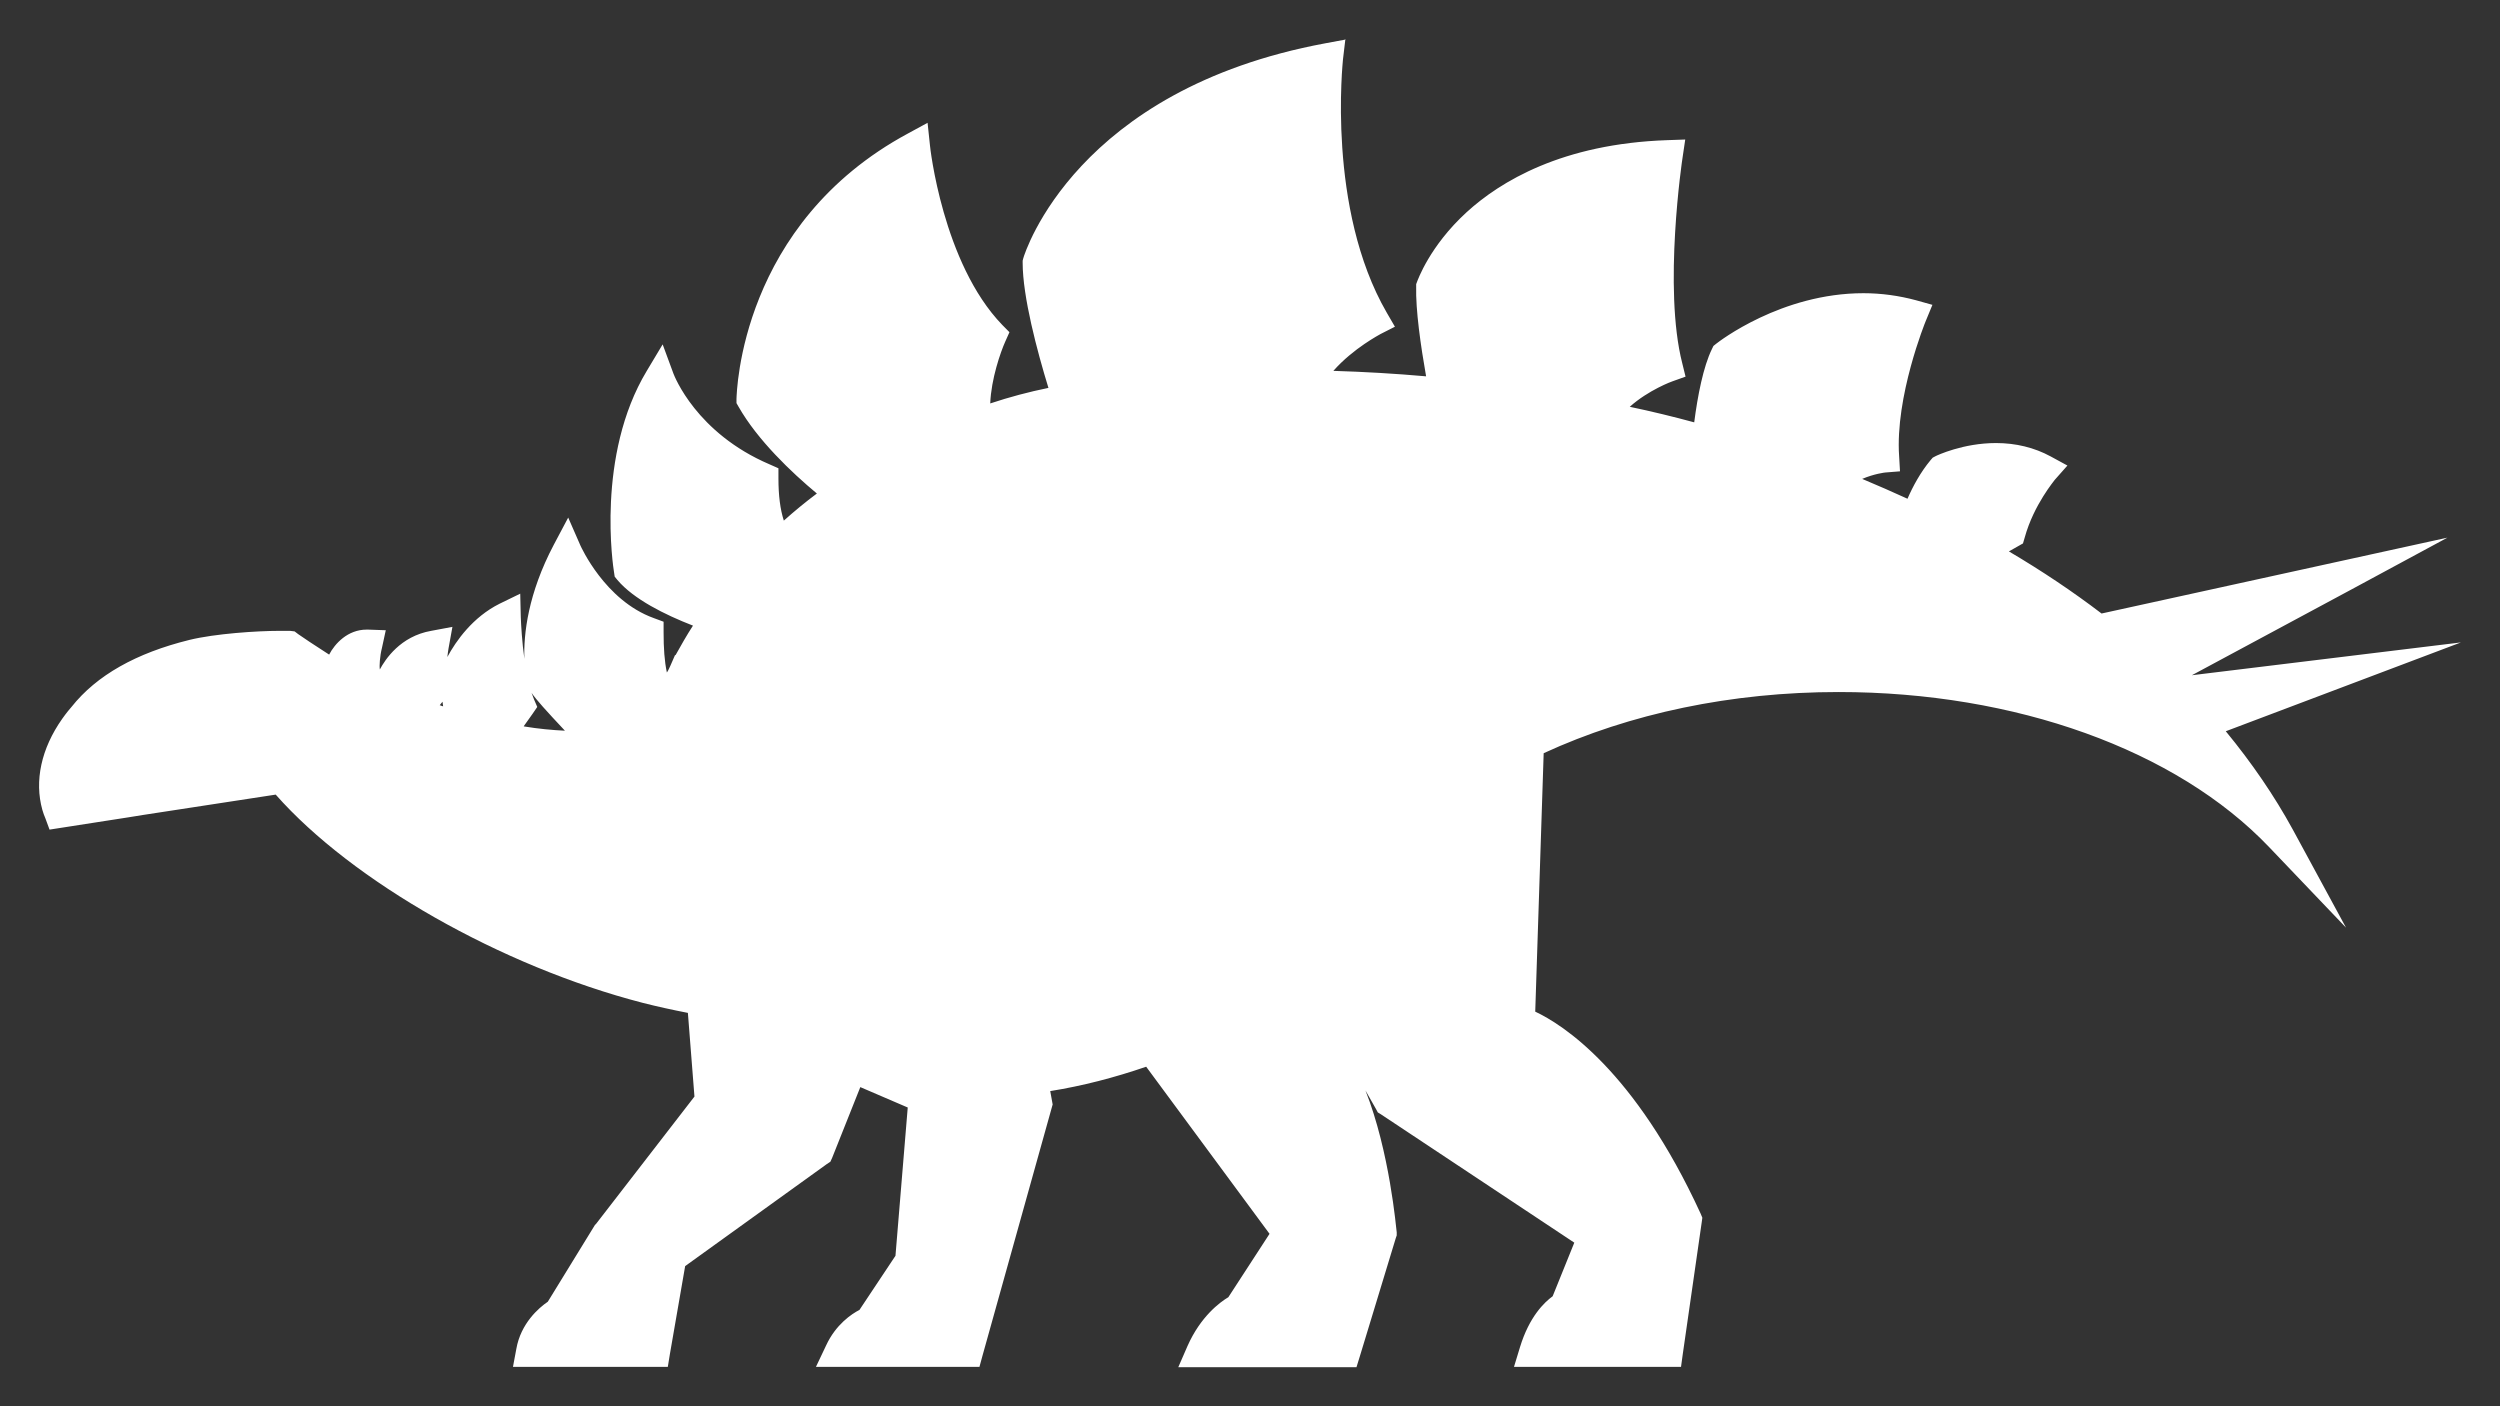
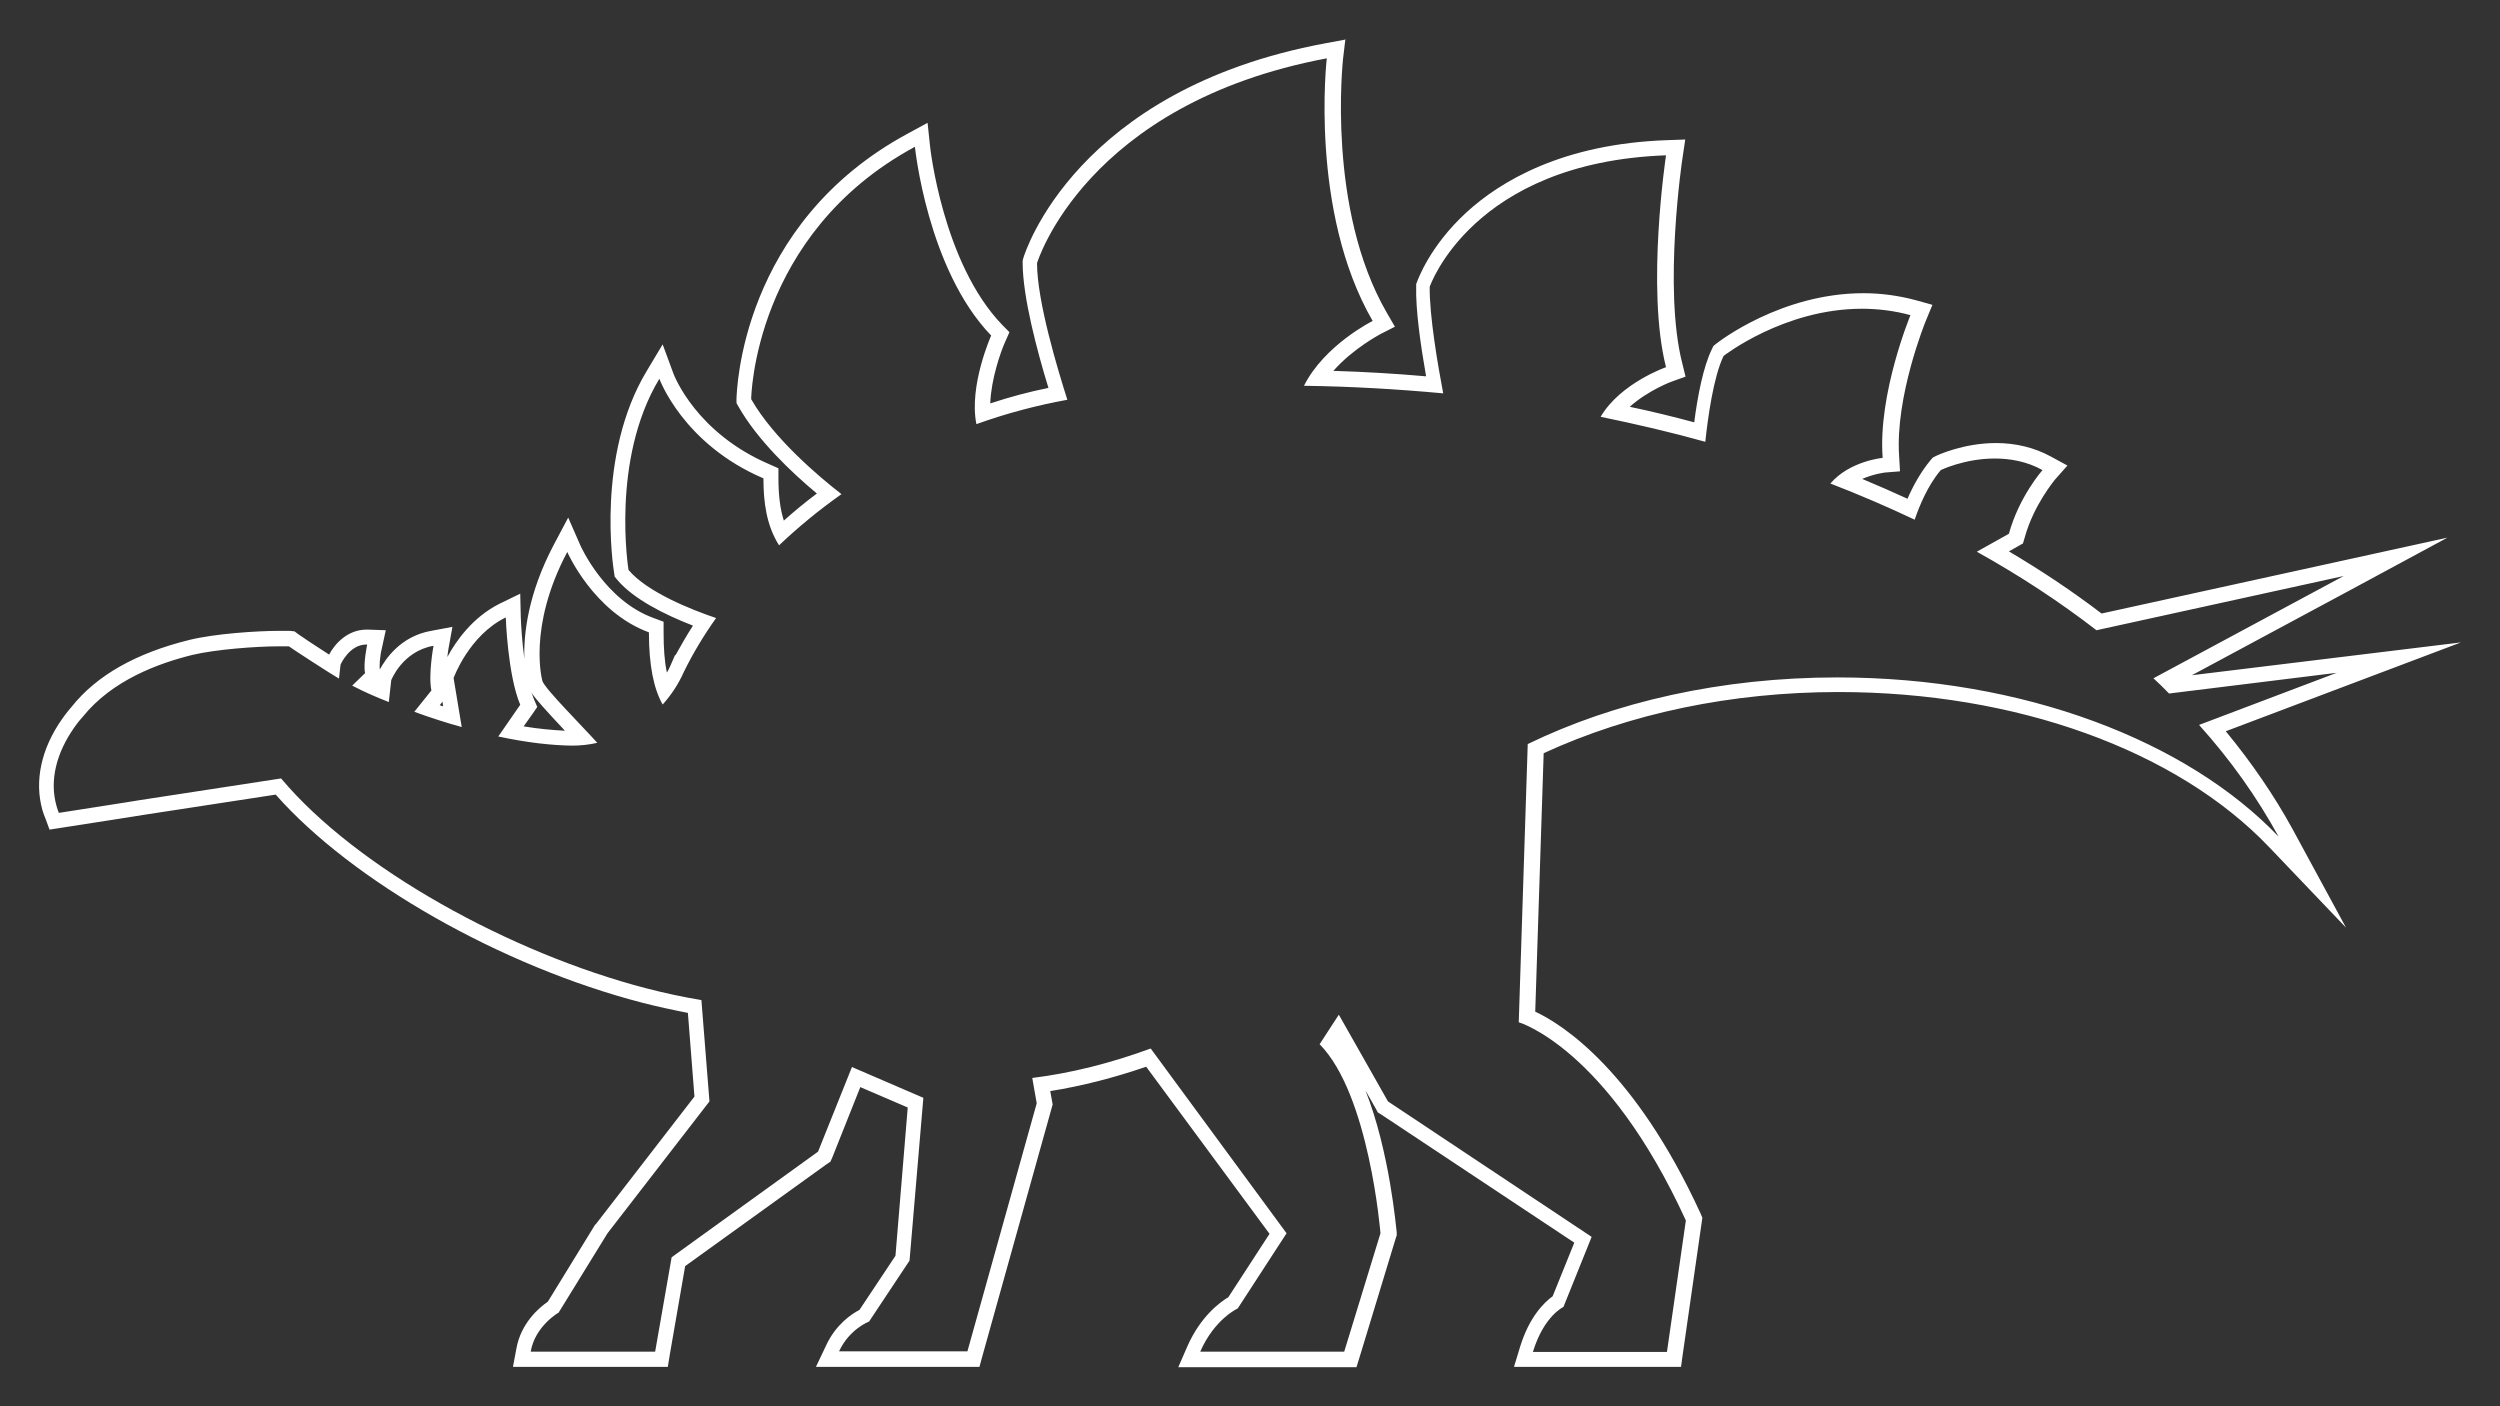
<svg xmlns="http://www.w3.org/2000/svg" width="32" height="18" viewBox="0 0 32 18" fill="none">
  <rect x="0" y="0" width="32" height="18" fill="#333333" stroke="none" />
  <path d="M16.983 0.745C16.983 0.745 16.756 2.701 17.57 4.108C17.57 4.108 16.952 4.416 16.691 4.938C17.294 4.946 17.889 4.981 18.473 5.035C18.404 4.673 18.296 4.042 18.3 3.672C18.3 3.672 18.841 2.078 21.325 1.988C21.325 1.988 21.068 3.691 21.325 4.7C21.325 4.7 20.742 4.903 20.488 5.335C20.945 5.429 21.395 5.534 21.828 5.655C21.859 5.359 21.932 4.821 22.062 4.556C22.062 4.556 22.834 3.952 23.832 3.952C24.032 3.952 24.243 3.976 24.454 4.034C24.454 4.034 24.036 5.039 24.098 5.861C24.098 5.861 23.675 5.9 23.429 6.189C23.802 6.333 24.163 6.489 24.508 6.652C24.566 6.481 24.673 6.216 24.842 6.017C24.842 6.017 25.146 5.869 25.533 5.869C25.725 5.869 25.94 5.904 26.144 6.017C26.144 6.017 25.844 6.356 25.714 6.832L25.303 7.062C25.856 7.369 26.37 7.708 26.835 8.067L29.999 7.373L27.564 8.682C27.634 8.745 27.699 8.811 27.764 8.877L29.91 8.612L28.148 9.279C28.555 9.731 28.893 10.21 29.166 10.709C27.998 9.485 25.906 8.671 23.518 8.671C22.032 8.671 20.661 8.986 19.555 9.524L19.44 13.085C19.44 13.085 20.565 13.409 21.579 15.622L21.337 17.305H19.621C19.763 16.841 20.012 16.729 20.012 16.729L20.373 15.832L17.766 14.098L17.137 12.988L16.891 13.366C17.528 14.009 17.67 15.786 17.67 15.786L17.206 17.301H15.363C15.547 16.881 15.843 16.748 15.843 16.748L16.468 15.786L14.729 13.421C14.222 13.607 13.712 13.736 13.213 13.798L13.27 14.122L12.383 17.297H10.74C10.874 17.009 11.124 16.916 11.124 16.916L11.642 16.136L11.819 14.052L10.905 13.658L10.471 14.741L8.597 16.093L8.386 17.301H6.793C6.847 16.978 7.146 16.802 7.15 16.802L7.776 15.786L9.081 14.098L8.978 12.801C8.743 12.762 8.505 12.711 8.267 12.649C6.543 12.201 4.566 11.118 3.598 9.964L1.794 10.241L1.602 10.272L0.753 10.405C0.742 10.373 0.73 10.346 0.723 10.315C0.631 9.988 0.723 9.637 0.949 9.314C0.949 9.314 0.999 9.24 1.061 9.173C1.433 8.71 2.02 8.492 2.466 8.382C2.765 8.312 3.276 8.273 3.568 8.273C3.618 8.273 3.664 8.273 3.698 8.273C3.744 8.308 4.243 8.632 4.339 8.686L4.359 8.507C4.359 8.507 4.47 8.25 4.689 8.25H4.7C4.7 8.25 4.647 8.499 4.673 8.616L4.508 8.776C4.658 8.854 4.816 8.924 4.977 8.986L5.008 8.706C5.008 8.706 5.15 8.336 5.549 8.266C5.549 8.266 5.48 8.636 5.522 8.838L5.303 9.111C5.518 9.189 5.722 9.255 5.91 9.306L5.806 8.679C5.806 8.679 6.002 8.133 6.474 7.903C6.474 7.903 6.497 8.636 6.659 9.021L6.378 9.427C6.755 9.508 7.066 9.54 7.315 9.544H7.323C7.434 9.544 7.542 9.532 7.645 9.508C7.461 9.302 6.977 8.819 6.943 8.718C6.943 8.718 6.747 8.036 7.261 7.065C7.261 7.065 7.595 7.833 8.306 8.094C8.306 8.515 8.367 8.815 8.482 9.018C8.594 8.893 8.686 8.753 8.755 8.597C8.87 8.363 9.008 8.133 9.166 7.911C8.855 7.806 8.283 7.58 8.045 7.295C8.045 7.295 7.814 5.885 8.44 4.848C8.44 4.848 8.74 5.682 9.772 6.123C9.772 6.43 9.811 6.726 9.972 6.98C10.214 6.75 10.483 6.528 10.771 6.325C10.479 6.099 9.899 5.608 9.615 5.109C9.615 5.109 9.638 2.998 11.711 1.879C11.711 1.879 11.869 3.446 12.687 4.295C12.687 4.295 12.399 4.938 12.498 5.429C12.886 5.289 13.278 5.187 13.662 5.117C13.539 4.731 13.274 3.855 13.274 3.368C13.274 3.368 13.888 1.326 16.991 0.745M17.213 0.508L16.96 0.555C13.781 1.147 13.12 3.224 13.097 3.309L13.09 3.337V3.364C13.09 3.796 13.274 4.49 13.42 4.965C13.17 5.016 12.921 5.082 12.675 5.164C12.687 4.848 12.809 4.502 12.867 4.373L12.921 4.252L12.829 4.159C12.065 3.368 11.903 1.872 11.903 1.856L11.873 1.572L11.623 1.708C9.477 2.865 9.431 5.016 9.427 5.106V5.16L9.454 5.207C9.696 5.632 10.129 6.045 10.456 6.317C10.31 6.426 10.168 6.543 10.033 6.664C9.987 6.52 9.964 6.345 9.964 6.123V5.994L9.849 5.943C8.912 5.542 8.632 4.813 8.62 4.782L8.482 4.408L8.279 4.747C7.626 5.83 7.849 7.264 7.86 7.327L7.868 7.381L7.903 7.424C8.11 7.669 8.509 7.868 8.87 8.008C8.789 8.133 8.716 8.262 8.647 8.386H8.64L8.582 8.519C8.567 8.55 8.555 8.581 8.536 8.608C8.505 8.464 8.494 8.293 8.494 8.098V7.958L8.367 7.911C7.741 7.685 7.434 6.991 7.43 6.984L7.273 6.625L7.089 6.972C6.758 7.599 6.701 8.117 6.712 8.433C6.682 8.215 6.67 8.004 6.666 7.899L6.659 7.599L6.394 7.728C6.052 7.899 5.837 8.203 5.726 8.41C5.729 8.371 5.737 8.332 5.741 8.301L5.791 8.024L5.518 8.075C5.123 8.145 4.931 8.441 4.862 8.569C4.854 8.53 4.862 8.398 4.889 8.293L4.938 8.067L4.712 8.059H4.693C4.451 8.059 4.286 8.238 4.213 8.379C4.048 8.273 3.848 8.141 3.817 8.117L3.771 8.082L3.714 8.075C3.675 8.075 3.625 8.075 3.572 8.075C3.295 8.075 2.754 8.11 2.424 8.191C1.744 8.359 1.237 8.643 0.915 9.049C0.853 9.119 0.799 9.197 0.796 9.201C0.527 9.583 0.439 9.996 0.542 10.366C0.554 10.405 0.565 10.44 0.581 10.475L0.634 10.619L1.636 10.463L1.828 10.432L3.529 10.171C4.508 11.281 6.417 12.368 8.225 12.836C8.409 12.883 8.605 12.926 8.805 12.965L8.889 14.036L7.63 15.665L7.615 15.68L7.012 16.662C6.897 16.74 6.666 16.939 6.609 17.266L6.566 17.496H8.548L8.574 17.336L8.77 16.206L10.582 14.901L10.629 14.87L10.652 14.819L11.012 13.915L11.619 14.176L11.462 16.074L11.001 16.767C10.901 16.818 10.698 16.954 10.575 17.22L10.444 17.496H12.537L12.575 17.356L13.462 14.18L13.474 14.137L13.443 13.966C13.854 13.9 14.264 13.794 14.671 13.654L16.25 15.793L15.723 16.604C15.612 16.67 15.367 16.853 15.201 17.227L15.082 17.5H17.363L17.405 17.364L17.866 15.848L17.878 15.813V15.774C17.87 15.719 17.789 14.745 17.478 13.958L17.613 14.196L17.636 14.239L17.674 14.262L20.151 15.906L19.874 16.592C19.767 16.67 19.575 16.853 19.456 17.243L19.379 17.496H21.517L21.54 17.329L21.782 15.645L21.79 15.587L21.767 15.532C20.926 13.701 20.001 13.113 19.651 12.949L19.759 9.641C20.865 9.131 22.166 8.858 23.533 8.858C25.798 8.858 27.856 9.598 29.043 10.841L30.029 11.874L29.346 10.615C29.112 10.187 28.824 9.766 28.49 9.36L31.5 8.223L28.056 8.643L30.106 7.541L31.327 6.882L26.9 7.853C26.532 7.572 26.136 7.307 25.714 7.058L25.825 6.995L25.894 6.956L25.917 6.878C26.033 6.458 26.301 6.146 26.301 6.142L26.463 5.959L26.248 5.842C26.04 5.729 25.802 5.671 25.549 5.671C25.127 5.671 24.792 5.83 24.777 5.838L24.739 5.858L24.712 5.889C24.585 6.041 24.485 6.224 24.416 6.384C24.228 6.298 24.032 6.212 23.836 6.13C23.99 6.064 24.128 6.048 24.132 6.048L24.32 6.033L24.309 5.842C24.255 5.078 24.646 4.116 24.65 4.108L24.735 3.902L24.524 3.843C24.309 3.785 24.082 3.753 23.852 3.753C22.8 3.753 22.001 4.373 21.967 4.4L21.932 4.428L21.913 4.467C21.802 4.693 21.729 5.07 21.686 5.406C21.414 5.332 21.137 5.265 20.861 5.207C21.099 4.993 21.406 4.88 21.41 4.88L21.575 4.821L21.533 4.65C21.287 3.691 21.533 2.035 21.537 2.016L21.571 1.786L21.341 1.794C19.997 1.84 19.202 2.324 18.772 2.717C18.296 3.153 18.146 3.59 18.139 3.605L18.127 3.637V3.664C18.119 3.968 18.185 4.424 18.254 4.817C17.858 4.782 17.463 4.759 17.067 4.747C17.325 4.455 17.666 4.28 17.67 4.276L17.855 4.182L17.751 4.003C16.979 2.67 17.19 0.781 17.19 0.761L17.221 0.5L17.213 0.508ZM6.705 9.294L6.816 9.138L6.877 9.049L6.835 8.951C6.824 8.924 6.816 8.897 6.804 8.869C6.866 8.959 6.989 9.095 7.231 9.353C7.066 9.345 6.893 9.329 6.705 9.298M5.63 9.025L5.664 8.982L5.672 9.041C5.672 9.041 5.641 9.033 5.626 9.025" fill="white" />
-   <path d="M0.942 9.314C0.715 9.637 0.623 9.988 0.715 10.315C0.723 10.346 0.734 10.377 0.746 10.405L1.594 10.272L0.942 9.314Z" fill="white" />
-   <path d="M27.764 8.877C27.699 8.815 27.63 8.749 27.564 8.686L29.999 7.377L26.839 8.071C26.37 7.708 25.86 7.373 25.303 7.065L25.714 6.836C25.844 6.36 26.144 6.025 26.144 6.025C25.53 5.69 24.846 6.025 24.846 6.025C24.677 6.224 24.57 6.485 24.512 6.66C24.167 6.493 23.806 6.341 23.433 6.193C23.683 5.904 24.101 5.865 24.101 5.865C24.044 5.043 24.458 4.038 24.458 4.038C23.176 3.691 22.07 4.56 22.07 4.56C21.936 4.825 21.867 5.363 21.836 5.659C21.402 5.538 20.953 5.429 20.496 5.339C20.749 4.907 21.333 4.704 21.333 4.704C21.076 3.695 21.333 1.992 21.333 1.992C18.849 2.078 18.308 3.676 18.308 3.676C18.3 4.05 18.407 4.681 18.477 5.039C17.893 4.985 17.302 4.95 16.695 4.942C16.956 4.42 17.574 4.112 17.574 4.112C16.76 2.705 16.991 0.749 16.991 0.749C13.888 1.33 13.274 3.372 13.274 3.372C13.274 3.859 13.535 4.735 13.662 5.121C13.278 5.187 12.886 5.293 12.498 5.433C12.399 4.942 12.69 4.299 12.69 4.299C11.873 3.45 11.715 1.883 11.715 1.883C9.642 3.001 9.619 5.113 9.619 5.113C9.899 5.612 10.483 6.103 10.774 6.333C10.483 6.536 10.218 6.754 9.972 6.984C9.811 6.73 9.776 6.434 9.772 6.126C8.74 5.686 8.44 4.856 8.44 4.856C7.814 5.893 8.045 7.303 8.045 7.303C8.283 7.584 8.855 7.81 9.166 7.919C9.008 8.141 8.87 8.371 8.755 8.605C8.686 8.76 8.594 8.901 8.482 9.025C8.363 8.823 8.302 8.523 8.306 8.102C7.592 7.841 7.257 7.073 7.257 7.073C6.743 8.043 6.939 8.725 6.939 8.725C6.977 8.827 7.461 9.31 7.641 9.516C7.534 9.54 7.426 9.551 7.311 9.551C7.062 9.551 6.755 9.516 6.374 9.434L6.655 9.029C6.493 8.643 6.47 7.911 6.47 7.911C5.998 8.145 5.802 8.686 5.802 8.686L5.91 9.314C5.722 9.259 5.518 9.193 5.299 9.115L5.518 8.842C5.48 8.64 5.545 8.269 5.545 8.269C5.146 8.343 5.004 8.71 5.004 8.71L4.973 8.99C4.812 8.928 4.654 8.858 4.505 8.78L4.67 8.624C4.643 8.507 4.697 8.258 4.697 8.258C4.466 8.246 4.355 8.515 4.355 8.515L4.336 8.694C4.236 8.64 3.737 8.316 3.694 8.281C3.453 8.266 2.811 8.304 2.462 8.39C2.017 8.499 1.429 8.718 1.057 9.181L1.794 10.253L3.598 9.972C4.566 11.126 6.543 12.213 8.267 12.661C8.505 12.723 8.743 12.77 8.978 12.809L9.081 14.106L7.776 15.793L7.15 16.81C7.15 16.81 6.85 16.982 6.793 17.309H8.386L8.597 16.101L10.471 14.749L10.905 13.666L11.819 14.059L11.646 16.148L11.128 16.927C11.128 16.927 10.882 17.021 10.744 17.313H12.387L13.274 14.137L13.216 13.81C13.716 13.744 14.226 13.619 14.737 13.428L16.476 15.793L15.85 16.756C15.85 16.756 15.555 16.892 15.37 17.313H17.213L17.678 15.793C17.678 15.793 17.536 14.013 16.898 13.374L17.144 12.996L17.774 14.11L20.381 15.844L20.02 16.736C20.02 16.736 19.774 16.849 19.628 17.313H21.345L21.586 15.63C20.573 13.417 19.448 13.093 19.448 13.093L19.563 9.532C20.669 8.994 22.04 8.679 23.525 8.679C25.91 8.679 28.002 9.493 29.173 10.716C28.904 10.218 28.563 9.742 28.156 9.286L29.918 8.62L27.772 8.885L27.764 8.877ZM2.531 9.049C2.531 9.049 2.182 8.585 2.911 8.585C2.911 8.585 2.477 8.721 2.531 9.049ZM3.019 9.06C2.927 9.06 2.85 8.982 2.85 8.889C2.85 8.795 2.927 8.721 3.019 8.721C3.111 8.721 3.184 8.799 3.184 8.889C3.184 8.979 3.107 9.06 3.019 9.06ZM3.418 8.994C3.441 8.772 3.211 8.64 3.211 8.64C3.648 8.64 3.418 8.994 3.418 8.994Z" fill="white" />
-   <path d="M19.494 17.403L19.532 17.278C19.655 16.881 19.855 16.717 19.936 16.662L20.254 15.871L17.693 14.169L17.133 13.175L17.014 13.354C17.624 14.052 17.759 15.708 17.766 15.778V15.797L17.279 17.403H15.217L15.278 17.266C15.443 16.888 15.697 16.725 15.777 16.678L16.349 15.793L14.691 13.541C14.242 13.701 13.777 13.818 13.316 13.888L13.358 14.137L12.445 17.403H10.579L10.644 17.266C10.767 17.001 10.97 16.884 11.047 16.845L11.535 16.109L11.7 14.118L10.94 13.791L10.533 14.812L8.667 16.156L8.452 17.407H6.662L6.682 17.294C6.735 16.978 6.985 16.791 7.066 16.74L7.68 15.739L8.966 14.075L8.87 12.891C8.647 12.852 8.432 12.805 8.225 12.75C6.413 12.279 4.497 11.184 3.541 10.073L0.669 10.518L0.642 10.447C0.631 10.416 0.619 10.381 0.607 10.35C0.511 10.003 0.596 9.629 0.849 9.267C0.849 9.267 0.899 9.193 0.961 9.119C1.272 8.733 1.763 8.456 2.42 8.297C2.742 8.219 3.272 8.184 3.545 8.184C3.598 8.184 3.645 8.184 3.679 8.184H3.706L3.729 8.203C3.756 8.227 4.052 8.417 4.232 8.534V8.492L4.243 8.476C4.247 8.464 4.382 8.16 4.662 8.16H4.781L4.769 8.277C4.75 8.371 4.727 8.534 4.743 8.597L4.758 8.651L4.65 8.753C4.723 8.788 4.796 8.819 4.873 8.854L4.892 8.686V8.675C4.892 8.675 5.061 8.254 5.511 8.172L5.649 8.149L5.622 8.285C5.603 8.382 5.564 8.671 5.595 8.823L5.603 8.869L5.441 9.068C5.553 9.107 5.664 9.142 5.772 9.177L5.687 8.675L5.695 8.651C5.702 8.628 5.91 8.067 6.409 7.821L6.539 7.755V7.903C6.539 7.903 6.566 8.624 6.72 8.986L6.739 9.037L6.513 9.364C6.797 9.419 7.058 9.446 7.284 9.45C7.33 9.45 7.377 9.45 7.423 9.442C7.384 9.403 7.346 9.36 7.307 9.321C7 8.994 6.85 8.834 6.824 8.753C6.812 8.718 6.62 8.016 7.146 7.019L7.238 6.843L7.315 7.023C7.315 7.023 7.645 7.755 8.309 8.001L8.375 8.024V8.094C8.371 8.402 8.405 8.651 8.475 8.838C8.54 8.749 8.597 8.655 8.64 8.554L8.667 8.495H8.67C8.763 8.316 8.87 8.133 8.985 7.954C8.651 7.833 8.164 7.619 7.945 7.354L7.926 7.334V7.307C7.91 7.249 7.695 5.846 8.329 4.794L8.432 4.622L8.501 4.809C8.501 4.809 8.801 5.608 9.784 6.025L9.841 6.052V6.115C9.841 6.337 9.861 6.59 9.968 6.816C10.16 6.641 10.367 6.473 10.586 6.313C10.26 6.048 9.768 5.604 9.511 5.148L9.5 5.125V5.098C9.5 5.074 9.546 2.912 11.646 1.782L11.769 1.716L11.784 1.86C11.784 1.86 11.949 3.403 12.736 4.221L12.783 4.268L12.756 4.326C12.756 4.326 12.521 4.852 12.556 5.293C12.875 5.183 13.197 5.098 13.516 5.035C13.366 4.564 13.155 3.812 13.155 3.36V3.333C13.186 3.247 13.827 1.229 16.952 0.644L17.079 0.621L17.064 0.753C17.064 0.773 16.849 2.694 17.636 4.057L17.686 4.147L17.593 4.194C17.593 4.194 17.113 4.439 16.841 4.841C17.34 4.852 17.843 4.88 18.338 4.926C18.273 4.56 18.185 4.011 18.189 3.672V3.656L18.196 3.64C18.219 3.574 18.788 1.981 21.31 1.891H21.425L21.406 2.004C21.406 2.02 21.153 3.699 21.406 4.677L21.429 4.763L21.345 4.79C21.345 4.79 20.899 4.954 20.638 5.269C21.011 5.347 21.379 5.433 21.736 5.534C21.775 5.222 21.848 4.763 21.967 4.513L21.978 4.494L21.993 4.478C22.024 4.451 22.804 3.851 23.821 3.851C24.04 3.851 24.259 3.878 24.466 3.937L24.57 3.964L24.527 4.065C24.527 4.065 24.12 5.059 24.178 5.846L24.186 5.943L24.094 5.951C24.094 5.951 23.813 5.978 23.595 6.146C23.886 6.263 24.17 6.384 24.443 6.516C24.508 6.341 24.612 6.126 24.758 5.951L24.773 5.935L24.792 5.928C24.792 5.928 25.123 5.768 25.522 5.768C25.764 5.768 25.983 5.822 26.178 5.928L26.286 5.986L26.205 6.08C26.205 6.08 25.921 6.407 25.798 6.851L25.787 6.89L25.491 7.058C25.975 7.334 26.432 7.638 26.85 7.958L30.644 7.124L27.718 8.698C27.741 8.721 27.764 8.745 27.787 8.768L30.69 8.414L28.302 9.318C28.674 9.746 28.989 10.198 29.238 10.658L29.58 11.289L29.085 10.775C27.879 9.516 25.794 8.764 23.506 8.764C22.105 8.764 20.773 9.045 19.64 9.579L19.532 13.011C19.801 13.124 20.773 13.639 21.659 15.575L21.671 15.602L21.41 17.395H19.482L19.494 17.403Z" fill="white" />
</svg>